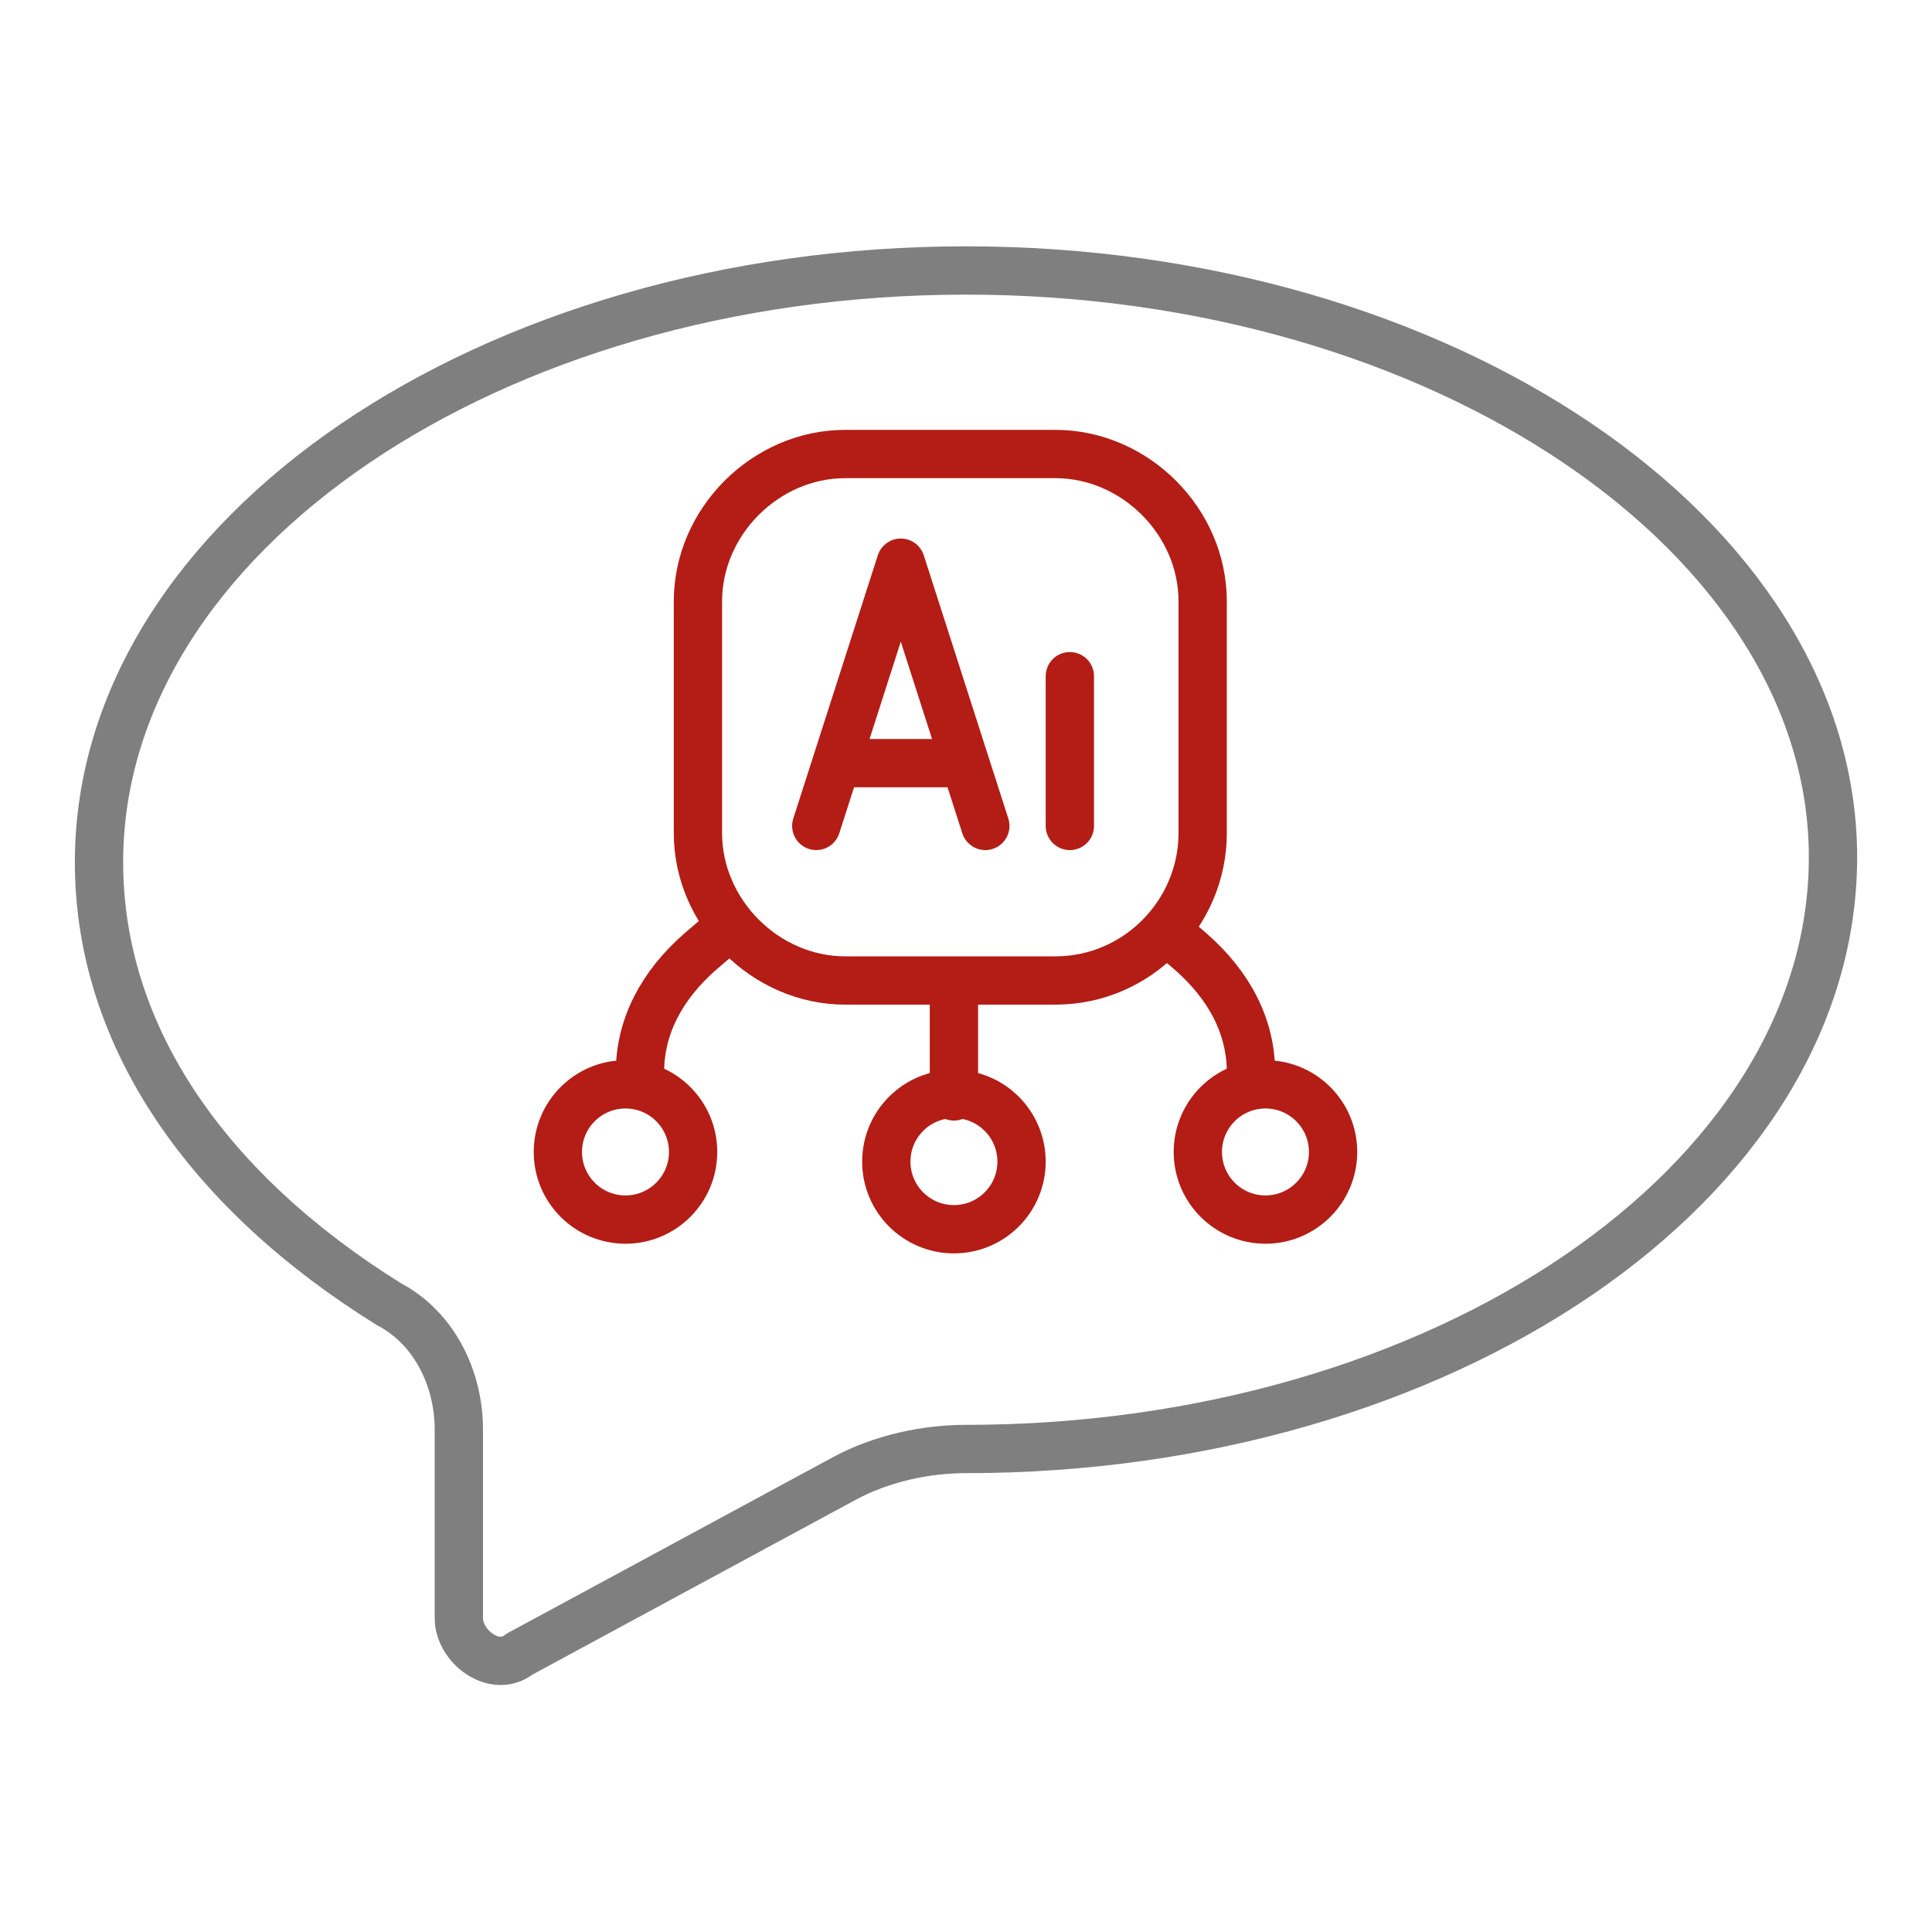
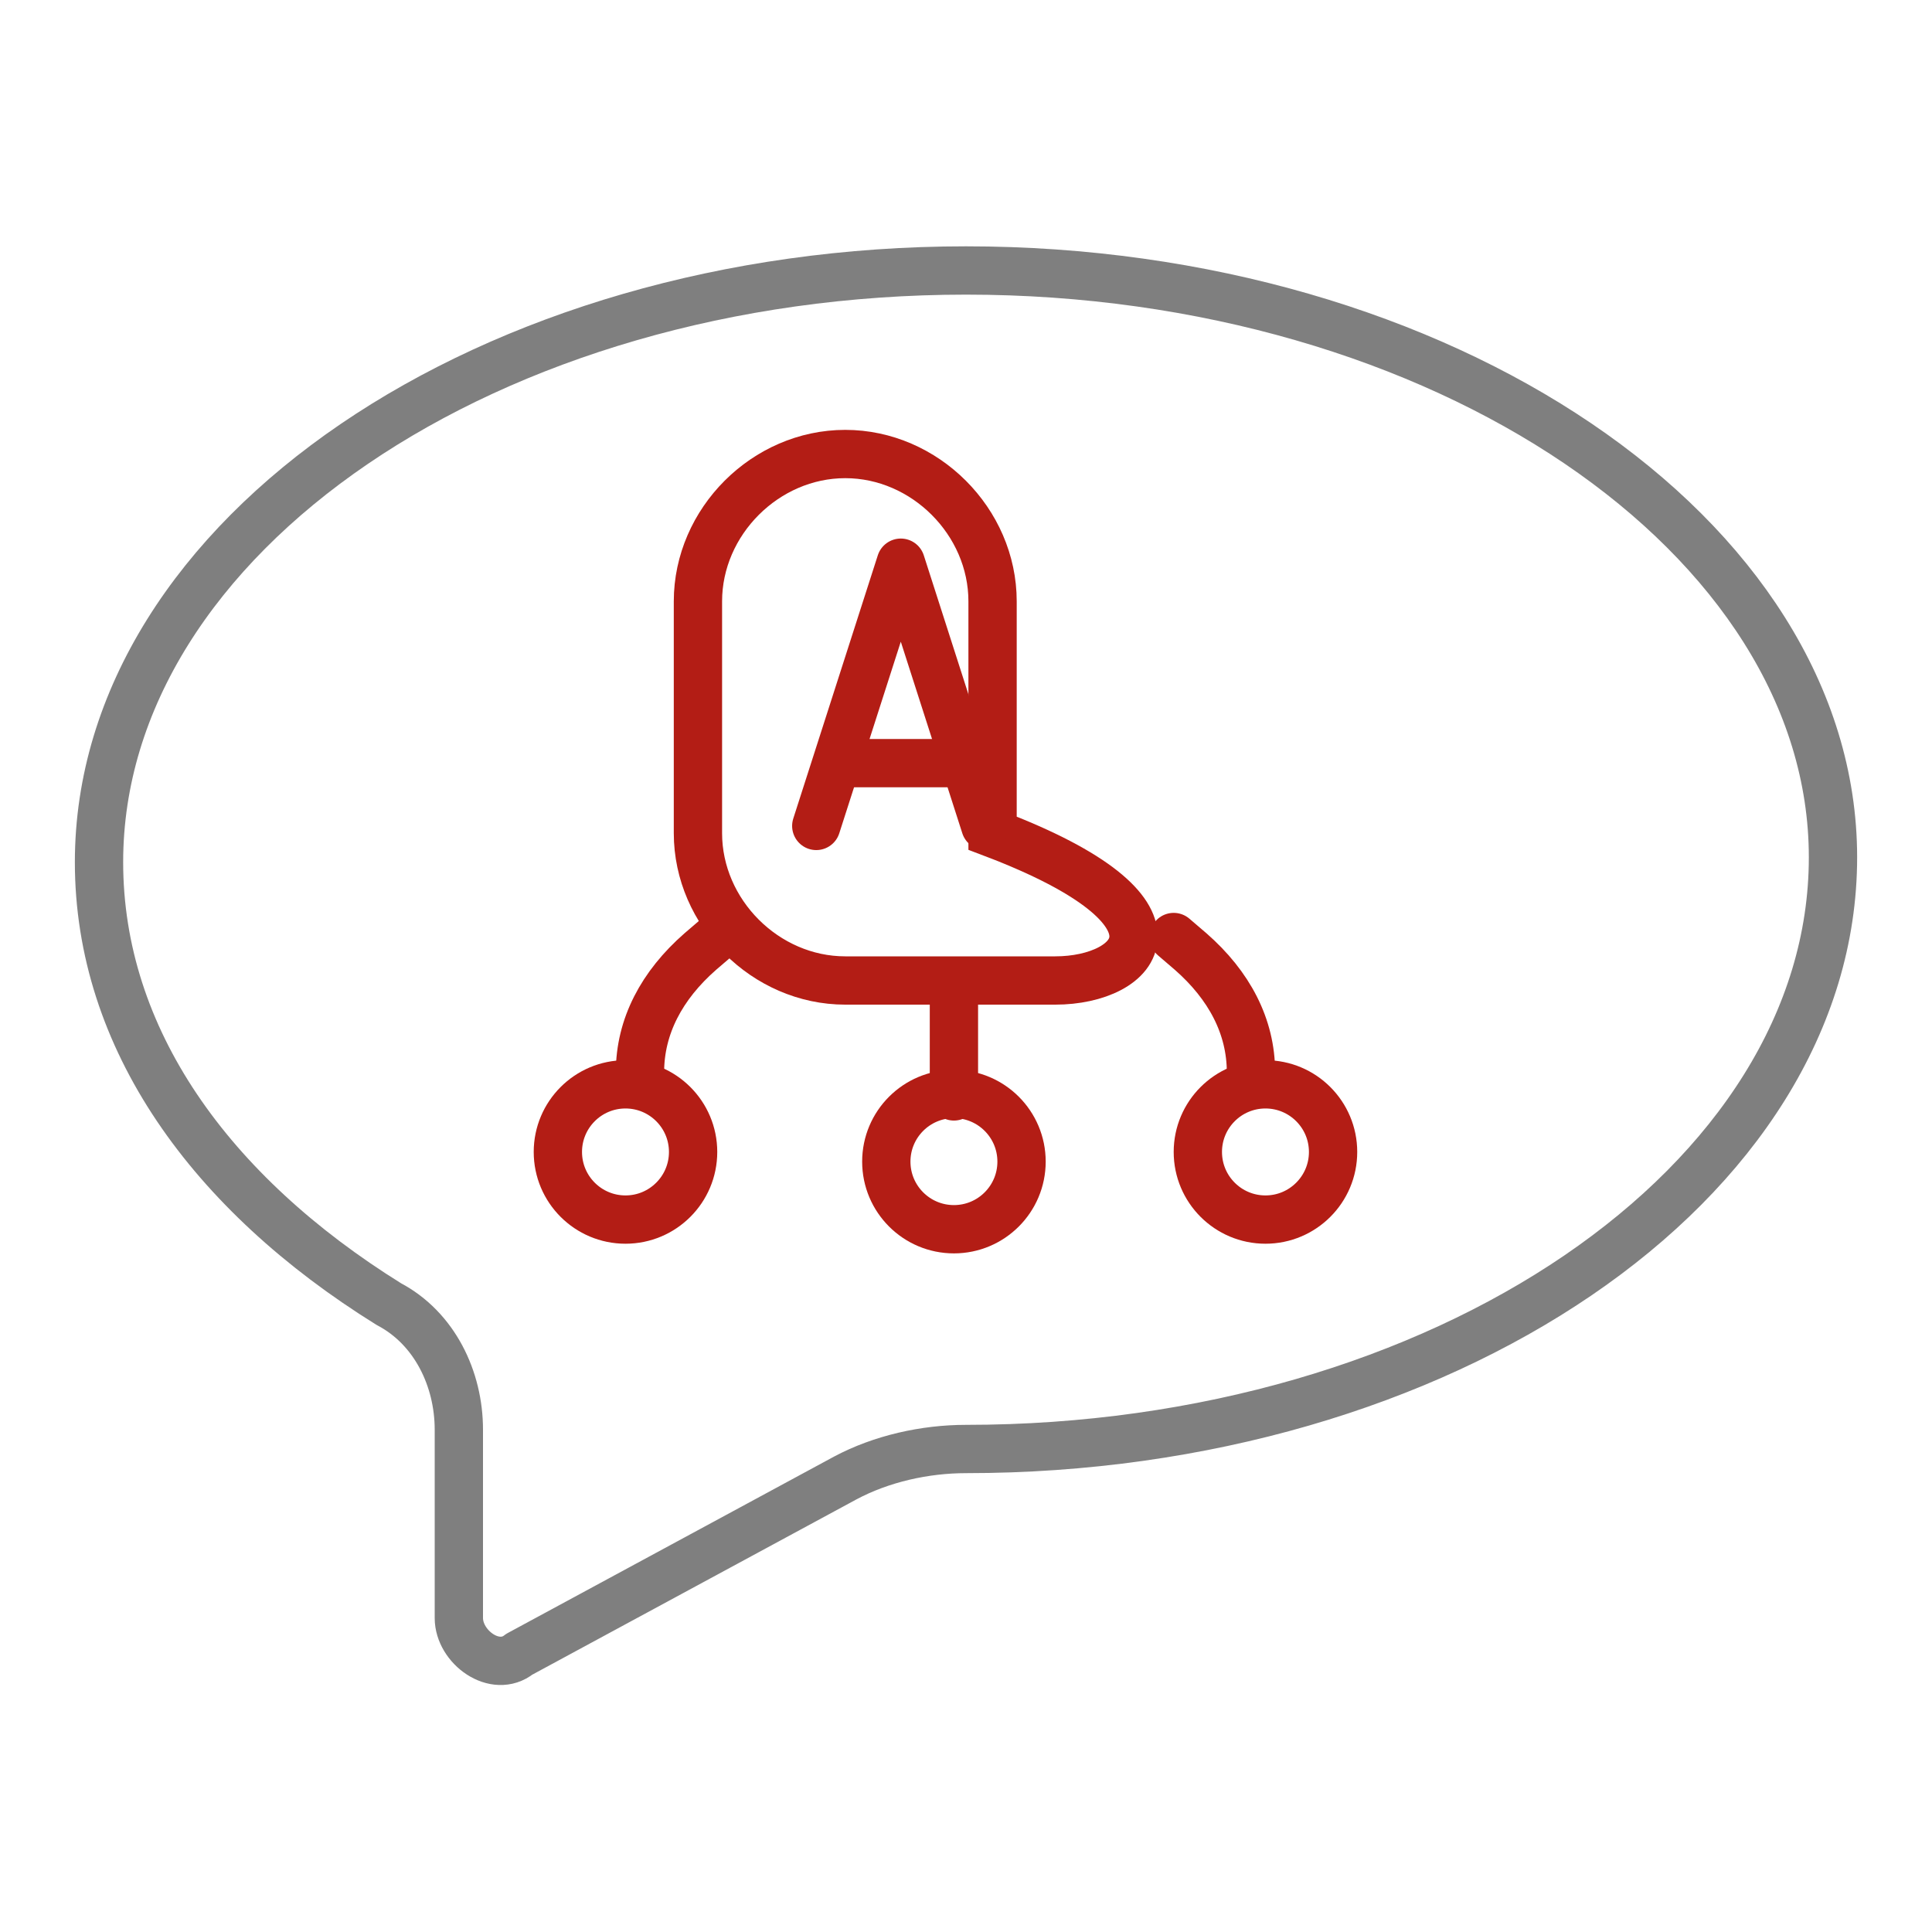
<svg xmlns="http://www.w3.org/2000/svg" version="1.1" id="Capa_1" x="0px" y="0px" viewBox="0 0 80 80" style="enable-background:new 0 0 80 80;" xml:space="preserve">
  <style type="text/css"> .st0{fill:none;stroke:#7F7F7F;stroke-width:2;stroke-linecap:round;stroke-linejoin:round;stroke-miterlimit:10;} .st1{fill:none;stroke:#B31D15;stroke-width:2;stroke-linecap:round;stroke-linejoin:round;stroke-miterlimit:10;} .st2{fill:none;stroke:#B31D15;stroke-width:2;stroke-miterlimit:10;} </style>
  <path class="st0" d="M40,11.2c-19.7,0-35.9,11-35.9,24.5c0,7.3,4.6,13.7,12,18.3c1.9,1,2.9,3.1,2.9,5.2V67c0,1.2,1.5,2.3,2.5,1.5 L35,61.2c1.5-0.8,3.3-1.2,5-1.2l0,0c19.7,0,35.9-11,35.9-24.5C75.9,22.2,59.7,11.2,40,11.2z" />
  <g>
    <g>
      <g>
        <path class="st1" d="M29.7,38.8l-0.7,0.6c-1.6,1.4-2.5,3.1-2.5,5v0.4" />
        <circle class="st1" cx="25.9" cy="47.7" r="2.8" />
      </g>
      <g>
        <path class="st1" d="M48.6,38.8l0.7,0.6c1.6,1.4,2.5,3.1,2.5,5v0.4" />
        <circle class="st1" cx="52.4" cy="47.7" r="2.8" />
      </g>
      <circle class="st1" cx="39.5" cy="48.1" r="2.8" />
      <line class="st1" x1="39.5" y1="41.1" x2="39.5" y2="45.4" />
      <g>
-         <path class="st2" d="M43.7,40.6H35c-3.3,0-6.1-2.8-6.1-6.1v-9.6c0-3.3,2.8-6.1,6.1-6.1h8.7c3.3,0,6.1,2.8,6.1,6.1v9.6 C49.8,37.8,47.1,40.6,43.7,40.6z" />
+         <path class="st2" d="M43.7,40.6H35c-3.3,0-6.1-2.8-6.1-6.1v-9.6c0-3.3,2.8-6.1,6.1-6.1c3.3,0,6.1,2.8,6.1,6.1v9.6 C49.8,37.8,47.1,40.6,43.7,40.6z" />
      </g>
    </g>
    <g>
      <g>
        <polyline class="st1" points="33.8,34.2 37.3,23.3 40.8,34.2 " />
        <line class="st1" x1="35" y1="31.6" x2="39.6" y2="31.6" />
      </g>
      <g>
-         <line class="st1" x1="44.3" y1="34.2" x2="44.3" y2="28" />
-       </g>
+         </g>
    </g>
  </g>
</svg>